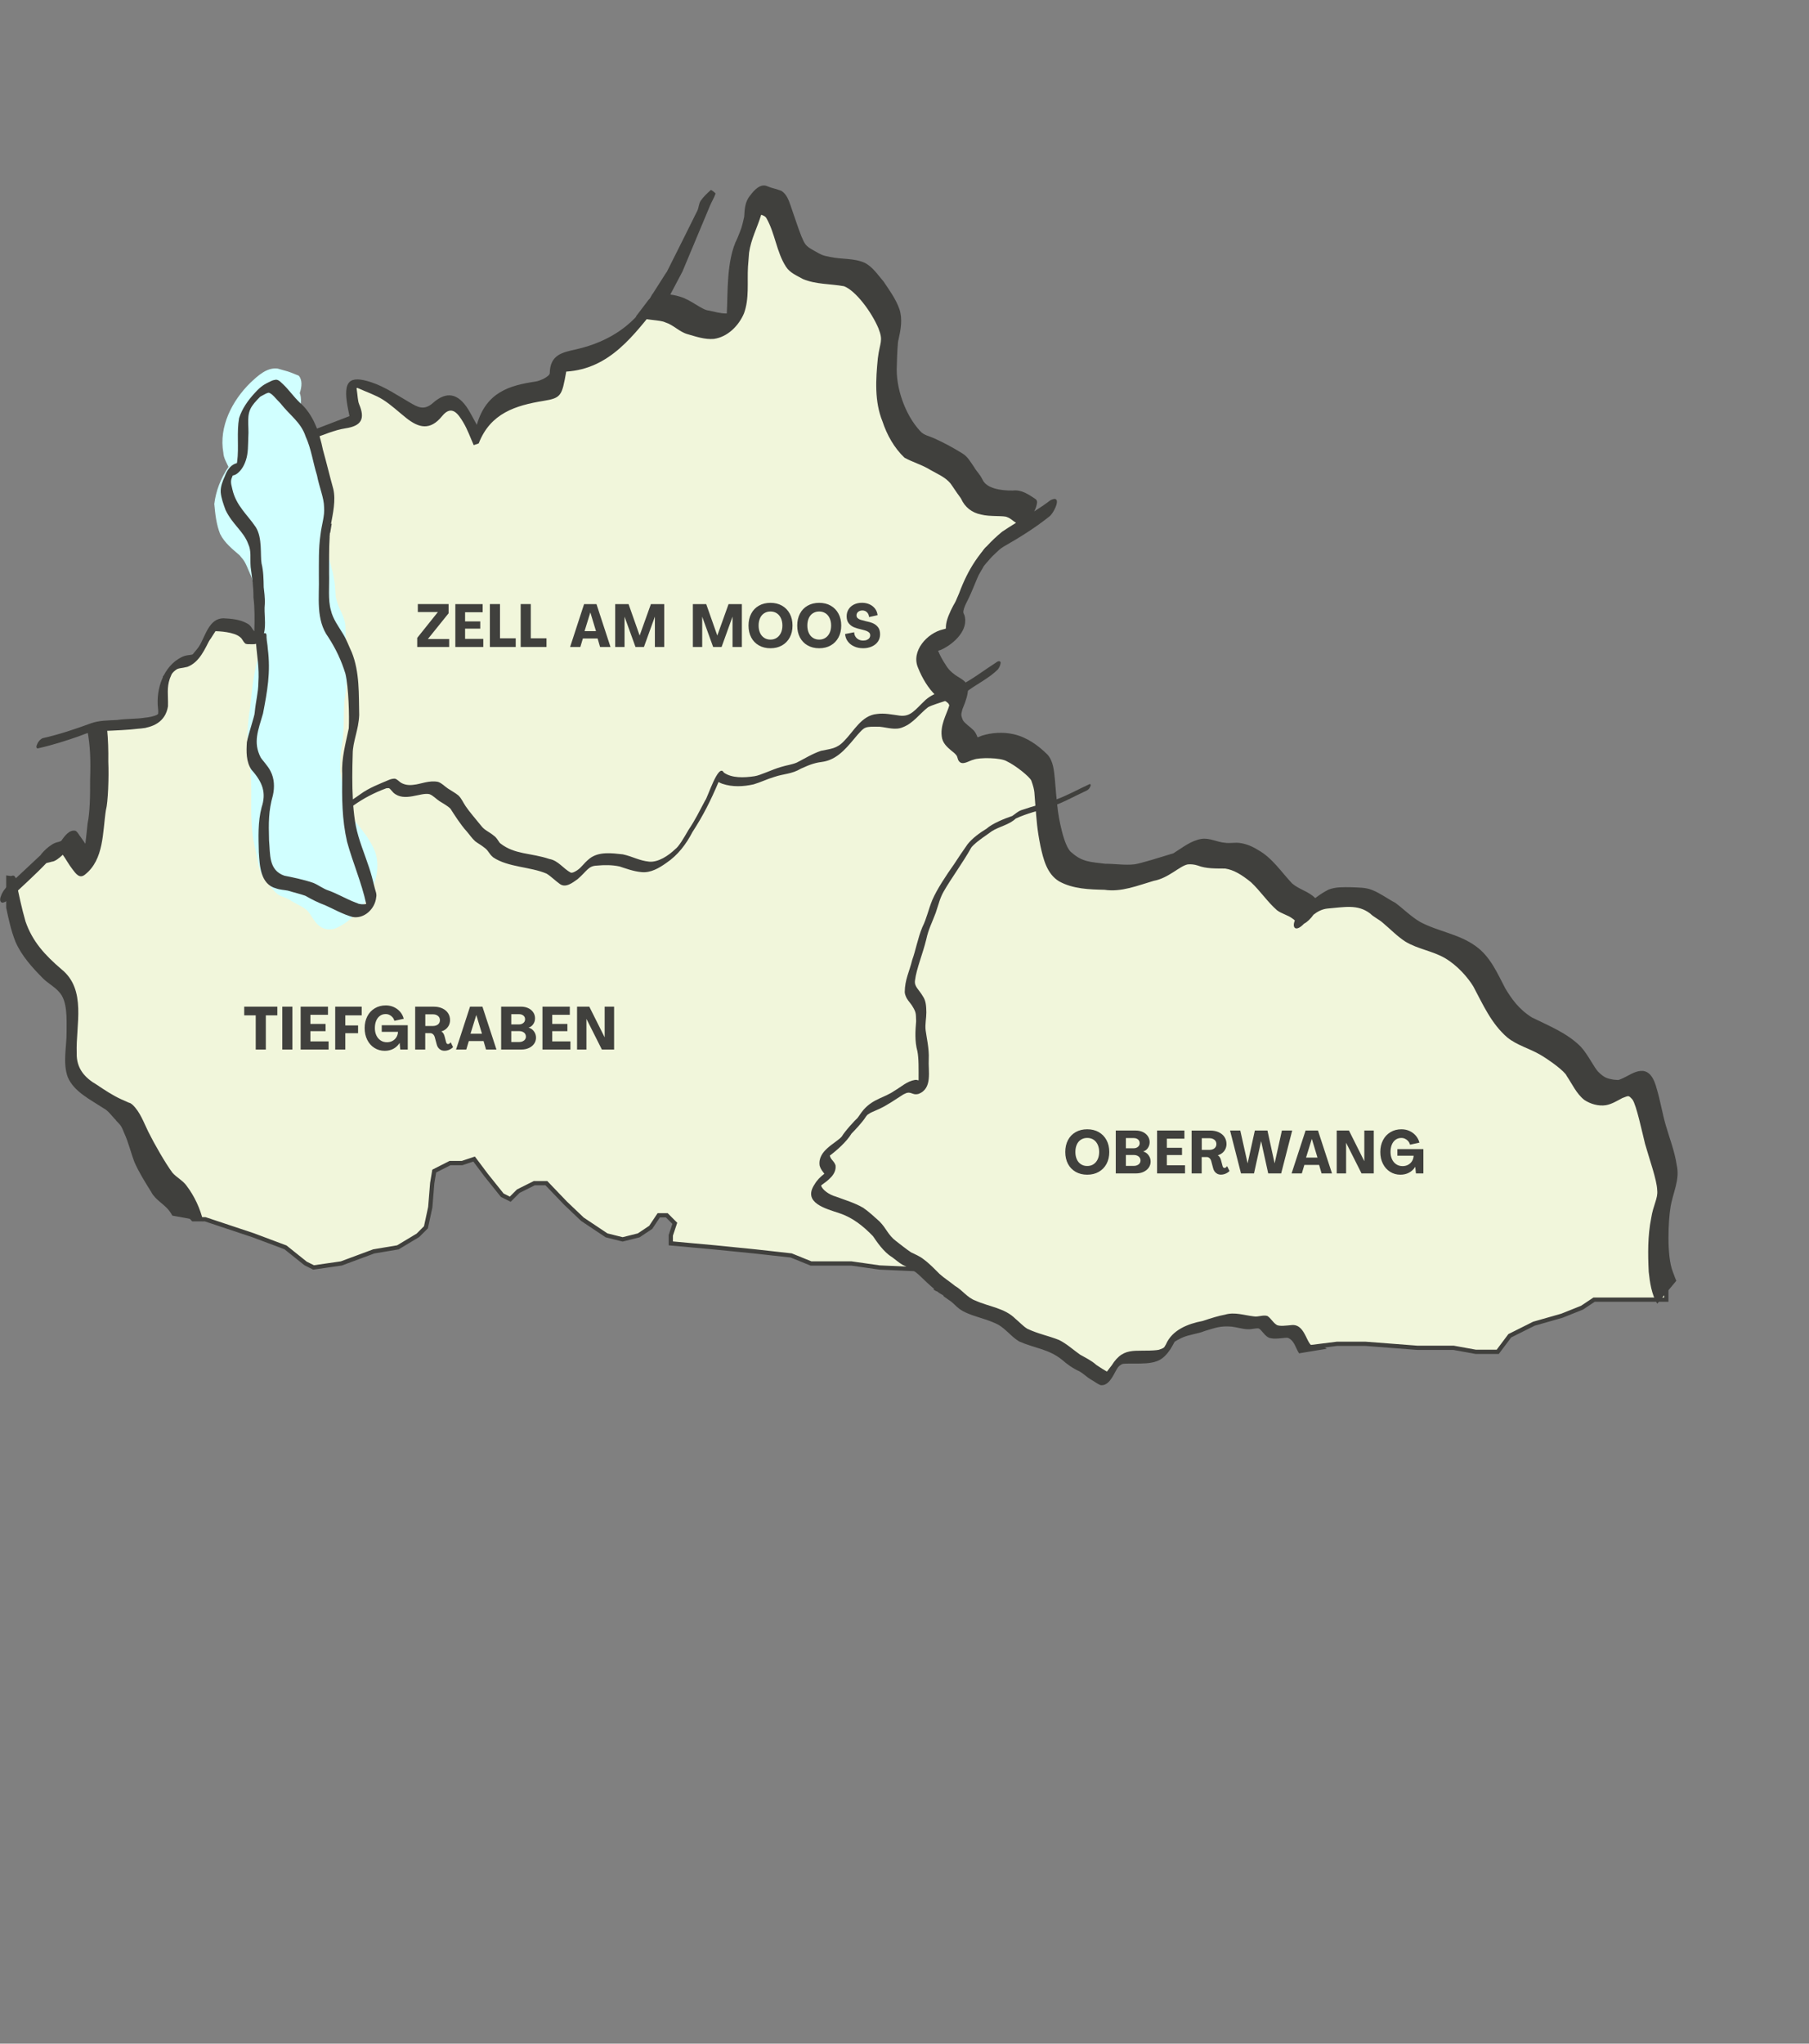
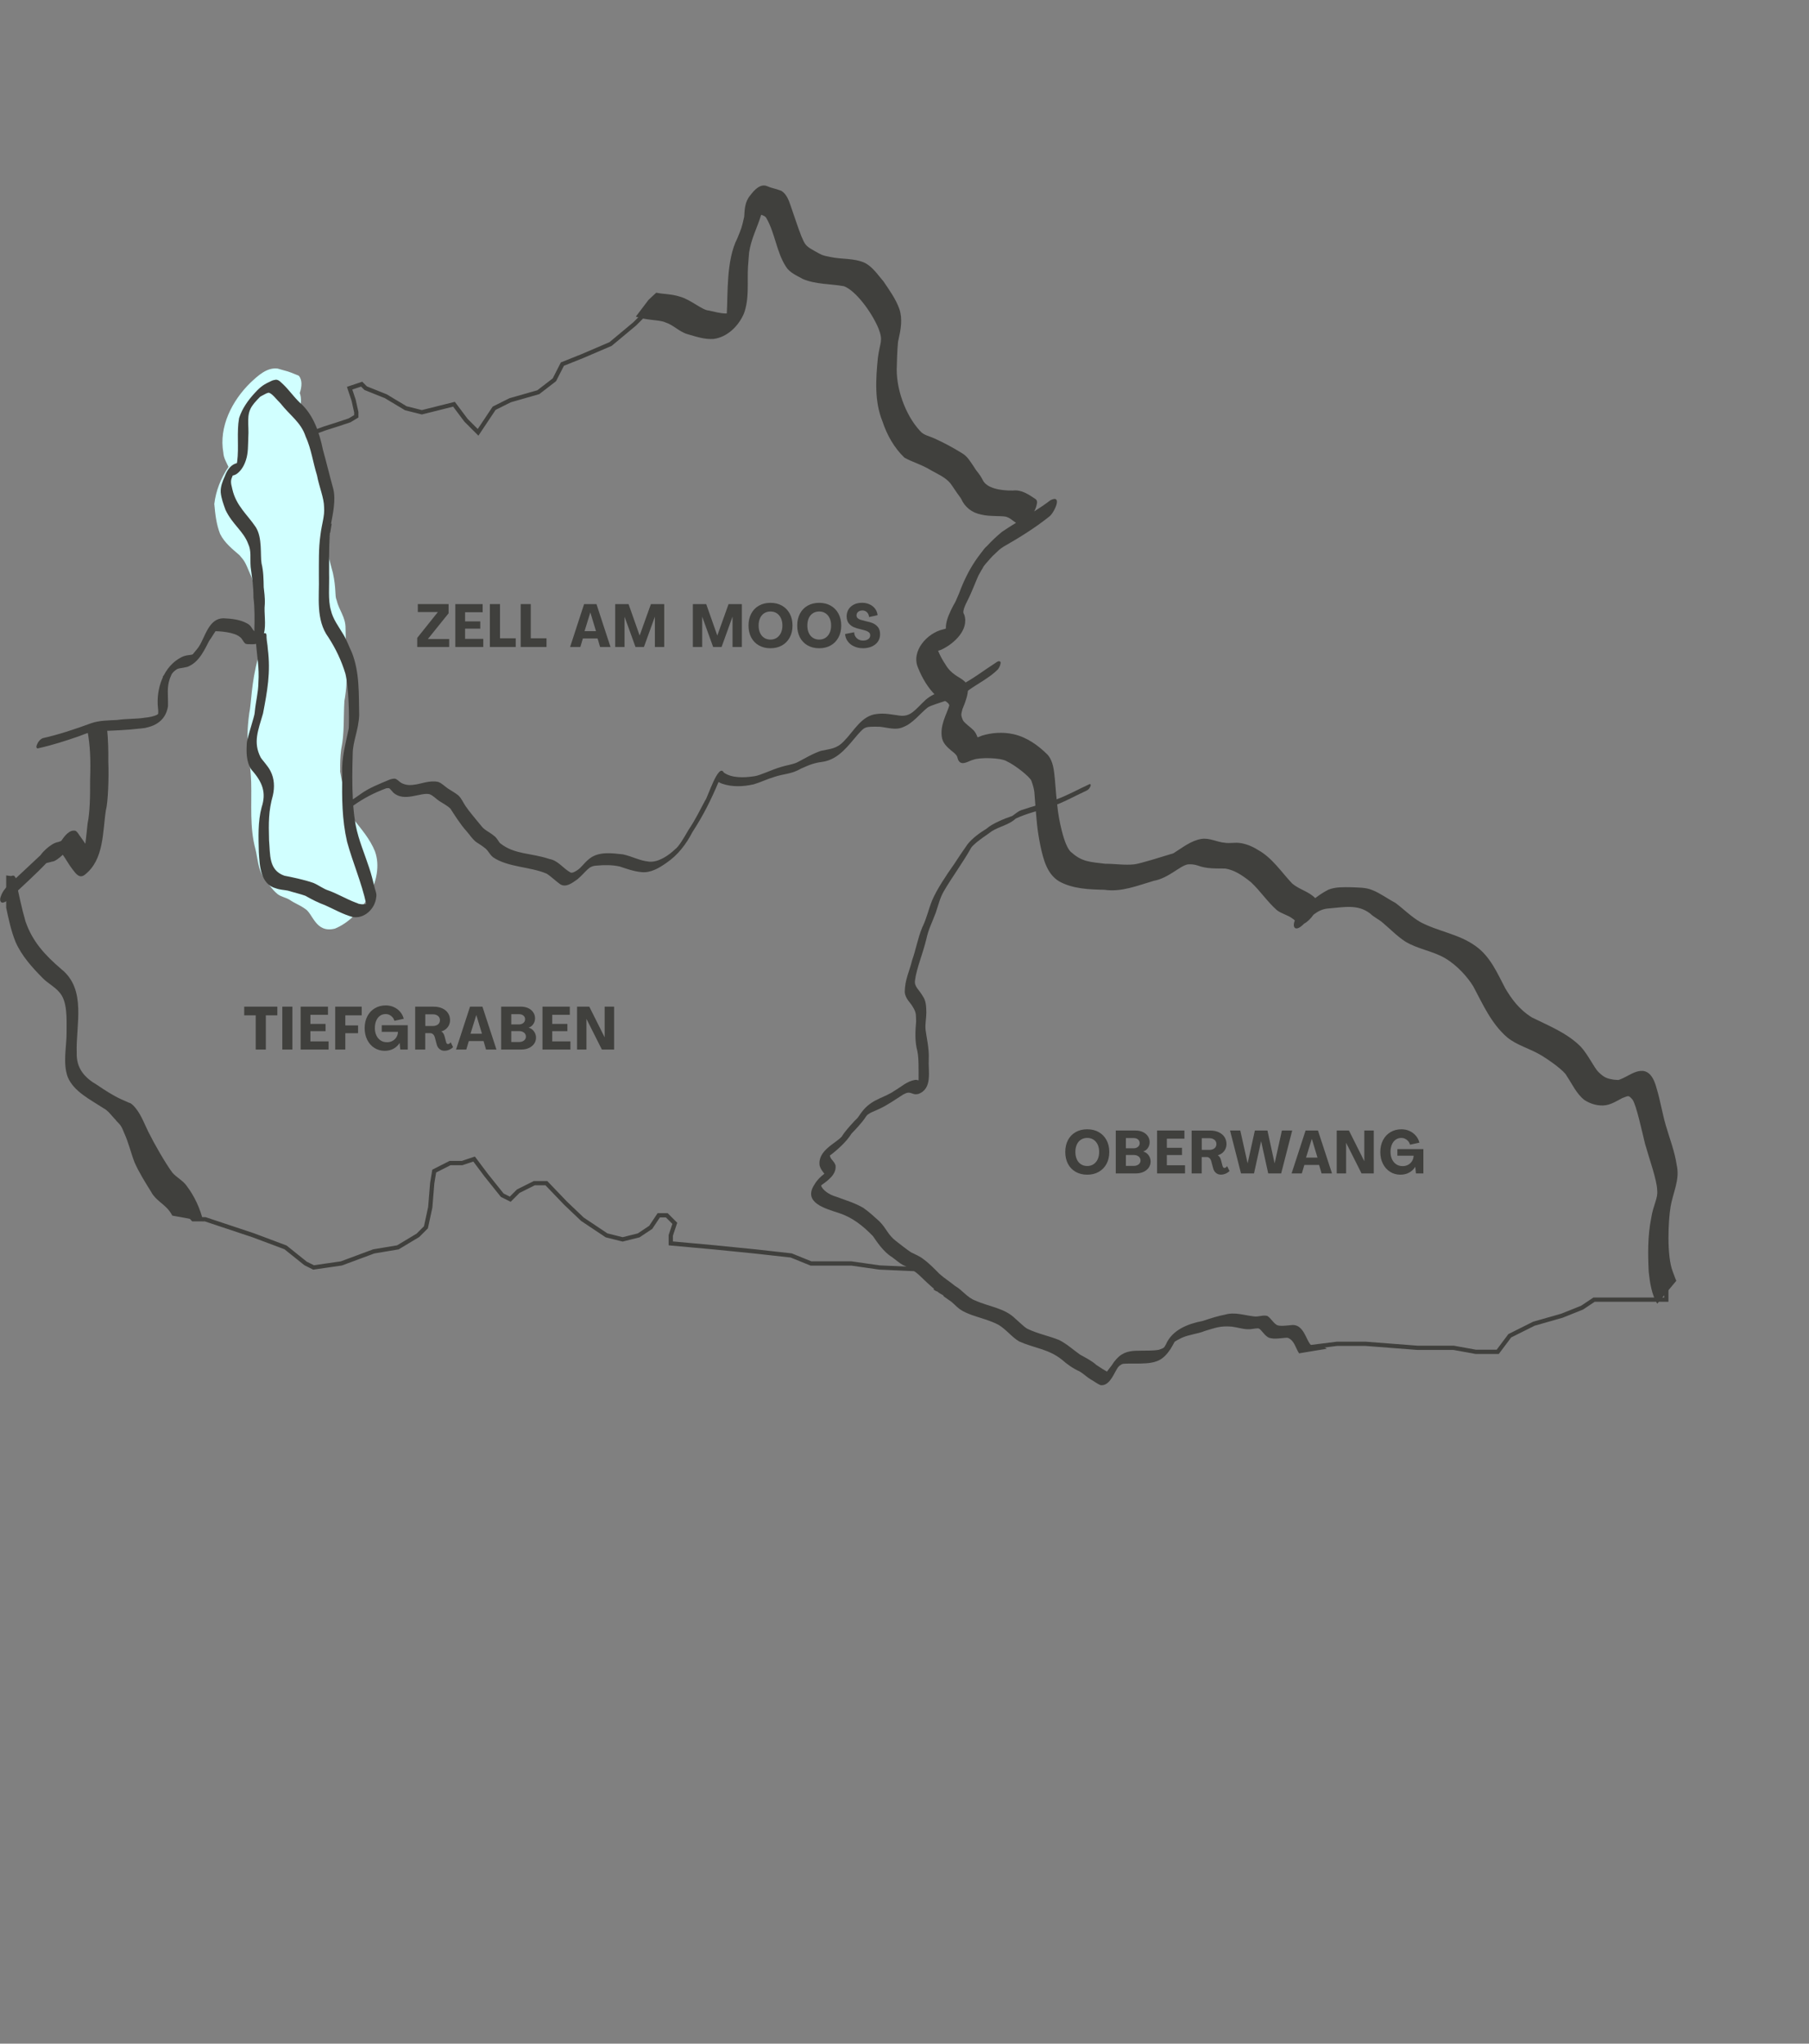
<svg xmlns="http://www.w3.org/2000/svg" id="uuid-ed3b91dd-0651-48bd-b3a4-a7b93d55d724" viewBox="0 0 850.3 960.34">
  <rect x="0" y="0" width="850.3" height="960.34" fill="#808080" stroke="none" />
-   <path d="M58.71,340.86c0-1.89-7.55,0-7.55,0l-5.66.92-.15,6.63,2.04,9.43v15.1s-1.89,9.43-1.89,9.43l-1.1,13.21-4.56,7.55-5.66-3.77-4.26-1.89-5.17,1.89-7.59,7.55-5.62,4.46-5.66,6.86-.73,7.55,4.5,9.43,3.77,11.32,11.32,11.32,7.17,7.55,2.26,6.57v27.4l1.89,7.55,7.55,5.66,15.1,9.43,7.55,11.32s1.07,5.66,1.07,7.55,12.14,16.98,12.14,16.98l7.79,11.32,3.53,3.77h5.66l11.32,3.77,11.32,3.77,15.1,5.66,9.43,7.55,3.77,1.89,13.05-1.89,15.25-5.66,11.32-1.89,9.43-5.66,3.77-3.77,2.03-9.43.92-11.32.94-5.66,7.43-3.77h5.66l5.66-1.89,5.66,7.55,7.55,9.43,3.77,1.89,3.77-3.77,7.55-3.77h5.66l9.04,9.43,7.94,7.55,11.32,7.55,7.55,1.89,7.55-1.89,5.66-3.77,3.77-5.66h3.77l3.77,3.77-1.89,5.66v3.77l20.76,1.89,18.87,1.89,16.98,1.89,9.3,3.77h19l13.21,1.89,16.98.76,13.21,8.84,17.85,9.27,12.34,5.32,11.79,7.88,10.86,5.66,11.32,6.89,7.55,6.83,3.77.7,3.77-4.92,5.66-3.83,8.94-1.89,8.04-1.89,3.77-1.89,1.89-3.77,5.66-3.77,9.43-1.89,11.32-3.77h9.43l7.55,3.77,7.55,1.89,7.55,1.89,3.77,5.66,15.1-1.89h13.21l24.53,1.89h16.98l10.46,1.89h10.3l5.66-7.55,11.32-5.66,13.21-3.77,9.43-3.77,5.66-3.77h33.96v-5.66s-3.77-15.1-3.77-16.98v-15.1l3.77-11.32-1.89-10.06-1.89-10.7-3.77-16.98-3.77-15.1-7.55,1.89-11.32,1.89-9.43-7.55-7.55-13.21-16.98-5.66-9.43-11.32-7.55-11.32-11.32-15.1-13.21-5.66-13.21-5.66-5.66-5.66-9.43-5.66-9.43-3.77h-11.32l-5.66,1.89-9.43,3.77-11.32-9.43-9.43-11.32-13.21-3.77-13.21-1.89h-5.66l-7.55,1.89-9.43,6.62-11.32,2.81-24.53-2.81-13.21-6.62-1.89-11.32v-9.43l-3.77-13.93-1.89-10.6-13.21-5.66-11.32-1.89-11.32-1.89-3.77-5.66v-7.55l3.77-7.55-7.55-7.55-5.66-9.43v-6.47l3.77-2.96,7.55-5.66,1.89-5.66,1.89-11.32,3.77-9.43s7.55-13.21,7.55-11.32,11.32-5.66,11.32-5.66l5.66-5.66-1.89-7.55-13.21-3.77-7.55-5.66-7.55-5.66-7.55-7.55-13.21-7.55-7.07-7.55-6.14-16.98v-28.3l-3.77-13.21-7.55-11.32-11.68-1.89-9.07-3.77-11.32-5.66-1.89-11.32s-9.43-11.32-9.43-13.21-5.66-1.89-5.66-1.89l-3.77,7.55-3.77,16.98-1.89,15.1-1.89,13.21-5.66,7.55-13.21-1.89-13.21-7.55h-7.55l-7.55,7.55-11.32,9.43-13.21,5.66-9.43,3.77-3.77,7.39-7.55,5.82-13.21,3.77-7.55,3.77-7.55,11.32-5.66-5.66-5.66-7.55-7.55,1.89-7.55,1.89-7.55-1.89-9.43-5.66-9.43-3.77-1.89-1.89-5.66,1.89,1.89,5.66,1.25,5.66v1.89l-3.14,1.89-5.66,1.89-5.95,1.89-5.14,1.89-4.01-7.55-7.55-7.55-5.66-5.66h-3.77l-3.77,1.89-3.77,3.77-3.77,5.66-1.89,7.55v15.1l-3.77,3.77-3.77,5.66,1.89,9.43,5.66,7.55,3.77,5.66,3.77,9.43v37.74l1.89,5.66-5.66-1.89-5.66-3.77-5.66-2.08h-3.77l-1.37,2.08-2.41,3.77-3.77,4.85-3.77,4.59-3.77,1.89-3.77,1.89-1.89,1.89-3.77,3.77v5.66l-1.89,7.55v4.3l-1.89,1.36-5.66,3.77h-9.43" fill="#f1f6db" stroke-width="0" />
  <path d="M58.71,340.86c0-1.89-7.55,0-7.55,0l-5.66.92-.15,6.63,2.04,9.43v15.1s-1.89,9.43-1.89,9.43l-1.1,13.21-4.56,7.55-5.66-3.77-4.26-1.89-5.17,1.89-7.59,7.55-5.62,4.46-5.66,6.86-.73,7.55,4.5,9.43,3.77,11.32,11.32,11.32,7.17,7.55,2.26,6.57v27.4l1.89,7.55,7.55,5.66,15.1,9.43,7.55,11.32s1.07,5.66,1.07,7.55,12.14,16.98,12.14,16.98l7.79,11.32,3.53,3.77h5.66l11.32,3.77,11.32,3.77,15.1,5.66,9.43,7.55,3.77,1.89,13.05-1.89,15.25-5.66,11.32-1.89,9.43-5.66,3.77-3.77,2.03-9.43.92-11.32.94-5.66,7.43-3.77h5.66l5.66-1.89,5.66,7.55,7.55,9.43,3.77,1.89,3.77-3.77,7.55-3.77h5.66l9.04,9.43,7.94,7.55,11.32,7.55,7.55,1.89,7.55-1.89,5.66-3.77,3.77-5.66h3.77l3.77,3.77-1.89,5.66v3.77l20.76,1.89,18.87,1.89,16.98,1.89,9.3,3.77h19l13.21,1.89,16.98.76,13.21,8.84,17.85,9.27,12.34,5.32,11.79,7.88,10.86,5.66,11.32,6.89,7.55,6.83,3.77.7,3.77-4.92,5.66-3.83,8.94-1.89,8.04-1.89,3.77-1.89,1.89-3.77,5.66-3.77,9.43-1.89,11.32-3.77h9.43l7.55,3.77,7.55,1.89,7.55,1.89,3.77,5.66,15.1-1.89h13.21l24.53,1.89h16.98l10.46,1.89h10.3l5.66-7.55,11.32-5.66,13.21-3.77,9.43-3.77,5.66-3.77h33.96v-5.66s-3.77-15.1-3.77-16.98v-15.1l3.77-11.32-1.89-10.06-1.89-10.7-3.77-16.98-3.77-15.1-7.55,1.89-11.32,1.89-9.43-7.55-7.55-13.21-16.98-5.66-9.43-11.32-7.55-11.32-11.32-15.1-13.21-5.66-13.21-5.66-5.66-5.66-9.43-5.66-9.43-3.77h-11.32l-5.66,1.89-9.43,3.77-11.32-9.43-9.43-11.32-13.21-3.77-13.21-1.89h-5.66l-7.55,1.89-9.43,6.62-11.32,2.81-24.53-2.81-13.21-6.62-1.89-11.32v-9.43l-3.77-13.93-1.89-10.6-13.21-5.66-11.32-1.89-11.32-1.89-3.77-5.66v-7.55l3.77-7.55-7.55-7.55-5.66-9.43v-6.47l3.77-2.96,7.55-5.66,1.89-5.66,1.89-11.32,3.77-9.43s7.55-13.21,7.55-11.32,11.32-5.66,11.32-5.66l5.66-5.66-1.89-7.55-13.21-3.77-7.55-5.66-7.55-5.66-7.55-7.55-13.21-7.55-7.07-7.55-6.14-16.98v-28.3l-3.77-13.21-7.55-11.32-11.68-1.89-9.07-3.77-11.32-5.66-1.89-11.32s-9.43-11.32-9.43-13.21-5.66-1.89-5.66-1.89l-3.77,7.55-3.77,16.98-1.89,15.1-1.89,13.21-5.66,7.55-13.21-1.89-13.21-7.55h-7.55l-7.55,7.55-11.32,9.43-13.21,5.66-9.43,3.77-3.77,7.39-7.55,5.82-13.21,3.77-7.55,3.77-7.55,11.32-5.66-5.66-5.66-7.55-7.55,1.89-7.55,1.89-7.55-1.89-9.43-5.66-9.43-3.77-1.89-1.89-5.66,1.89,1.89,5.66,1.25,5.66v1.89l-3.14,1.89-5.66,1.89-5.95,1.89-5.14,1.89-4.01-7.55-7.55-7.55-5.66-5.66h-3.77l-3.77,1.89-3.77,3.77-3.77,5.66-1.89,7.55v15.1l-3.77,3.77-3.77,5.66,1.89,9.43,5.66,7.55,3.77,5.66,3.77,9.43v37.74l1.89,5.66-5.66-1.89-5.66-3.77-5.66-2.08h-3.77l-1.37,2.08-2.41,3.77-3.77,4.85-3.77,4.59-3.77,1.89-3.77,1.89-1.89,1.89-3.77,3.77v5.66l-1.89,7.55v4.3l-1.89,1.36-5.66,3.77h-9.43" fill="none" stroke="#40403d" stroke-miterlimit="10" stroke-width="2" />
  <path d="M176.29,400.17c-2.36-5.94-6.56-10.7-10.48-15.63-1.74-2.9-2.25-6.38-3.2-9.61-1.76-6.87-3.07-13.3-2.7-12.91-.09-3.28.05-6.57.45-9.83.02-.09.03-.16.04-.26,1.57-7.44,1-15.03,1.49-22.55,2.1-11.22.6-22.72.53-34.06.08-5.36-3.08-8.46-4.22-13.39-.91-2.04-.09-5.21-1.72-12.68-2.32-8.81-2.19-7.19-2.27-13.14-.04-4.53,1.26-9.02.3-13.53-.91-5.18-2.56-10.21-3.43-15.41-.27-4.07-.41-8.35-2.59-11.92-1.43-2.35-2.54-4.91-3.42-7.52-.62-2.72-.6-5.6-1.72-8.2-.7-1.87-1.68-3.66-2.11-5.62-.05-.98-.11-1.95,0-2.93.28-1.93.41-3.86-.16-5.77-.07-.17-.12-.3-.19-.46,1.09-3.26,1.19-6.24-.43-8.19-6.32-2.61-4.13-1.63-9.96-3.36-5.05-.66-9.32,3.4-12.77,6.63-8.59,8.37-14.94,20.67-12.75,32.9.12,2.46,1.44,4.51,2.42,6.67-3.57,5.23-5.95,11.29-6.67,17.41.42,4.75.97,9.63,2.73,14.09,2.06,4.16,5.69,7.04,9.12,10,2.42,2.85,2.42,2.67,5.09,9.04.93,1.5,2.46,8.85,2.84,10.29,1.1,9.34,1.11,18.76.94,28.15,0,.05,0,.06,0,.1-.06.26-.11.52-.18.78-3.23,11.74-3.11,21.45-4.1,25.83-2.08,15.46.33,18.32.89,32.47.3,10.51-.79,21.26,2.02,31.52,1.05,4.28,1.18,9,3.57,12.81,2.19,2.85,4.08,6.08,6.92,8.34,1.65,1.22,3.78,1.51,5.52,2.57,2.31,1.63,5.03,2.58,7.29,4.26,3.67,2.06,4.89,11.59,14.01,9.32,12.34-4.93,23.62-23.02,18.89-36.21" fill="#d1ffff" stroke-width="0" />
  <path d="M95.51,573.88c-1.38-5.92-4.07-11.72-7.73-16.58-1.78-2.55-4.7-3.93-6.72-6.21-3.31-4.46-8.49-13.5-11.34-19.23-2.15-4.36-3.83-9.32-7.42-12.72-.51-.36-.99-.88-1.61-.93-.12-.07-.27-.15-.44-.19-1.09-.47-2.17-.95-3.25-1.44-4.04-1.86-7.79-4.34-11.49-6.83-5.65-3.27-9.64-7.69-9.45-14.86-.48-13.24,4.77-29.8-7.17-39.42-7.8-6.69-13.64-13-16.91-22.5-1.8-6.25-3.11-12.62-4.49-18.97.13-.77.05-1.52-.46-1.94-.09-.28-.24-.51-.56-.56-.42-.11-.82-.02-1.21.17-.83-.06-1.56-.21-2.35-.31v15.18c1.16,5.48,2.33,10.96,4.42,16.14,2.93,6.58,7.81,11.97,12.84,17.03,2.32,2.36,5.39,3.85,7.56,6.38,3.97,4.09,3.59,12.14,3.57,18.87.05,6.95-1.89,14.49.55,21.18,2.86,6.8,10.37,10.42,16.95,14.72,1.67.88,2.82,2.35,4.05,3.73.83,1.01,2.14,2.19,1.7,1.98,2.25,2.22,2.55,2.65,3.86,5.93,2.03,4.44,3.1,9.21,4.85,13.75,2.16,4.85,5.04,9.4,7.84,13.91,2.02,3.87,6.21,5.64,8.7,9.14.28.35.71,1.07,1.2,1.93l14.49,2.65h0Z" fill="#40403d" stroke-width="0" />
  <path d="M454.11,283.6c.12-.19.28-.51.38-.8-.04.07-.07.13-.1.2-.11.22-.2.43-.28.6" fill="#1c1c1c" stroke-width="0" />
  <path d="M462.39,266.19c.12-.16.23-.3.25-.43-.09.14-.16.29-.25.43" fill="#1c1c1c" stroke-width="0" />
  <path d="M0,335.72s.05-.09.08-.15c-.02.03-.04.06-.05.09,0,.02-.02.03-.02.05" fill="#1c1c1c" stroke-width="0" />
  <path d="M47.38,321.37s.05-.09.08-.15c-.02.03-.04.07-.05.09,0,.02-.02.03-.02.05" fill="#1c1c1c" stroke-width="0" />
  <path d="M171.73,424.86s.03,0,.04,0c.34-.06.53-.15-.04,0" fill="#1c1c1c" stroke-width="0" />
  <path d="M623.68,633.78c-1.69-.99-3.39-2.21-5.4-1.35-4.19,1.71-3.99-10.07-10.84-9.79-2.53.23-6.33.79-7.49-.16-1.68-1.07-2.58-3.07-4.26-4.1-2.1-.6-4.28.59-6.42.19-4.45-.5-8.91-2.14-13.39-.82-3.36.63-6.44,1.62-10.62,3-6.84,1.28-14.31,4.18-17.23,11-.45.74-.77,1.59-1.57,1.97-.45.12-1.68.51-2.25.68-11.12,1.2-16.66-2.57-22.95,9.46-.16.3-.32.61-.47.92-1.87-1.01-3.69-2.16-5.44-3.36-2.3-2.07-5.03-3.37-7.69-4.87-3.29-2.32-6.26-5.1-9.9-6.89-5.26-2.08-9.44-2.72-14.9-5.26-2.06-1.28-3.66-3.14-5.54-4.66-5.04-5.11-12.54-5.71-18.8-8.56-3.84-1.35-6.14-4.94-9.61-6.9-2.37-1.97-5.02-3.6-7.31-5.66-2.43-2.42-4.78-4.92-7.56-6.93-1.75-1.43-3.87-2.21-5.86-3.23-2.43-1.64-4.71-3.5-7.03-5.28-3.81-2.9-4.45-5.9-7.78-9.24-2.46-2.21-4.9-4.49-7.62-6.38-4.06-2.35-8.59-3.67-12.96-5.3-2.95-.79-6.22-3.1-6.81-5.08.02-.08.04-.14.06-.2,3.06-2.23,7.25-5.09,6.69-9.4-.83-2.27-2.15-2.46-2.66-4.46,0-.03-.01-.06-.02-.09,3.23-2.42,7.86-6.47,10.21-10.36,1.06-1.08,5-5.1,6.76-7.96.09-.1.27-.3.6-.71-1.06.71.96-.77,1.28-.92.36-.18.52-.27.6-.31.1-.05.25-.12.49-.23,1.03-.48,2.09-.89,3.11-1.37,4.02-1.84,7.63-4.41,11.34-6.78.17-.09.34-.18.5-.26-.03.02-.04.02-.06.03.22-.12.49-.25.66-.31,1.3-.65,2.06-.35,2.62-.22,1.11.33,1.71.84,3.53.42,6.78-2.5,4.52-10.79,4.86-16.39.27-4.65-1.1-10.54-1.47-13.55-.34-2.79.34-5.57.34-8.36-.07-2.64-.08-5.4-1.67-7.63-1.86-3.22-4.05-4.47-3.68-7.32.7-5.69,3.69-12.6,5.33-19.46,1.06-4.86,2.54-7.37,4.43-12.42,1.54-4.6,1.97-6.87,3.74-10,3.45-6.06,9.18-13.8,12.9-20.53.04-.06.05-.08.07-.12.06-.07.14-.16.29-.36.3-.32.29-.32-.03,0,.27-.27.56-.52.81-.81,2.62-2.52,6.13-4.66,8.6-6.52,3.61-2.27,8.1-2.96,11.24-5.94,5.14-2.4,10.81-3.72,16.23-5.41,5.96-2,11.44-5.14,17.14-7.76.89-.42,1.51-1.31,1.8-2.23.18-.35-.07-1.01-.55-.75-5.23,2.4-10.27,5.25-15.68,7.22-5.46,1.67-10.99,3.18-16.4,5.01-1.7.66-2.79,1.78-4.17,2.7-3.99,1.35-9.38,3.59-12.06,5.95-3.26,2-6.76,4.51-9.04,7.45-3.31,4.78-3.65,5.26-6.16,9.11-3.97,5.62-8.08,11.84-10.28,16.84-2.1,5.13-2.52,8.39-4.8,13.04-2.1,5.1-3.12,10.96-4.69,15.22-1.43,5.82-3.47,9.27-3.53,15.19.29,3.19,2.82,5.05,3.74,6.85,1.82,2.91,1.44,3.75,1.62,6.8-.41,4.73-.68,9.44.58,14.09.71,3.47.56,8.6.57,13.46v.26c-.59-.18-1.2-.31-1.82-.19-3.65.61-6.43,3.3-9.54,5.09-4.52,3.19-9.93,3.72-14.44,8.84-1.76,2.1-1.71,2.41-2.94,3.97-.92.78-5.76,5.96-7.37,8.68-2.83,3.25-11.46,6.56-10.4,13.68.62,2.05,1.48,2.69,2.22,3.81-1.81,1.37-3.44,2.97-4.59,4.96-5.81,8.71,5.29,11.43,11.62,13.57,6.25,2.03,11.37,6.15,15.86,10.84,1.71,2.52,4.96,7.39,8.8,9.72,1.73,1.23,3.31,2.71,5.17,3.75,2.88,1.22,5.56,2.82,7.88,4.96,2.55,2.46,4.61,4.42,6.81,6.28-.08.12-.15.23-.23.35l1.46.87s.06-.09.09-.13c.34.28.72.56,1.08.83l2.03,1.22.08.37c.78.56,1.57,1.13,2.46,1.74,1.9,1.13,3.26,2.93,5.02,4.22,1.73,1.28,3.77,2.06,5.76,2.83,4.2,1.48,8.6,2.53,12.56,4.61,3.58,2.14,6.12,5.64,9.67,7.79,7.37,3.27,13.82,3.53,20.16,8.61,2.51,2.22,5.22,4.13,8.28,5.49,1.88,1.09,3.4,2.7,5.28,3.8,1.54.81,2.91,1.98,4.52,2.64,3.71.56,5.82-4.12,7.32-6.85.43-.93,1.92-2.82,1.79-2.67,1.6-1.38,11.89.34,17.13-1.63,4.27-1.41,6.62-5.46,8.63-9.22.36-.18,1.31-.87,1.73-1.01,1.37-.75,1.21-.62,1.68-.86,3.47-1.59,7.38-1.77,10.9-3.25,4.83-1.38,7.01-2.44,12.5-1.99,2.58.29,5.05,1.18,7.66,1.23,1.52.1,3.01-.42,4.53-.42,1.7-.25,3.33,4.41,6.34,4.64,2.33.62,7.23-.54,8.02-.14,3.02,1.37,3.37,4.55,5.14,7.24" fill="#40403d" stroke-width="0" />
-   <path d="M424.86,514.17c-.39.21-.63.36,0,0" fill="#1c1c1c" stroke-width="0" />
-   <path d="M270.87,164.14c-6.48,1.48-12.3,2.43-12.47,11.26-.03,1.39-4.23,3.53-6.7,3.9-12.12,1.81-23.17,4.91-27.58,20.34-1.81-3.28-2.82-5.28-3.99-7.18-4.69-7.57-10.11-8.88-16.66-3.08-4.22,3.74-7.19,1.89-10.88-.25-5.87-3.39-11.63-7.36-17.95-9.46-10.59-3.52-13.31-.48-11.34,10.95.23,1.35.53,2.7.98,4.92-5.62,2.16-11.21,4.31-16.65,6.4v3.95c4.37-1.45,9.48-3.81,14.83-4.62,7.5-1.15,9.22-4.49,6.36-11.29-.7-1.67-.63-3.68-1.27-7.89,5.11,2.29,9.05,3.56,12.44,5.71,3.9,2.47,7.32,5.73,10.97,8.63,5.84,4.64,11.21,6.06,16.83-.88,4.57-5.64,7.64-.92,9.93,2.87,2.04,3.38,3.36,7.22,4.95,10.76,1.47-.57,2.27-.62,2.4-.96,5.5-14.04,17.27-17.7,30.41-19.84,8.37-1.36,8.64-2.4,10.67-13.76,20.63-1.31,31.74-17.17,43.44-31.62,1.84-2.27,3.57-3.65,5.35-4.33l5.86-11.12c4.43-10.61,8.67-20.81,12.96-30.98.79-1.88,1.91-3.63,2.56-5.56.1-.31-2.06-1.87-2.2-1.74-1.73,1.57-3.49,3.19-4.79,5.11-.88,1.3-.85,3.21-1.57,4.67-4.4,8.96-8.9,17.86-14.46,28.97-.02-.03-.03-.05-.05-.08l-6.59,10.34v-.12c-7.38,13.9-19.9,22.36-35.79,25.99h0Z" fill="#40403d" stroke-width="0" />
  <path d="M470.36,311.6c-.01-1.36-1.42-.91-2.15-.28-5.59,3.56-12.09,8.59-16.44,10.42-5.53,2.38-12.02,3.03-16.68,7.12-5.04,4.72-6.95,8.09-12.26,7.41-3.54-.46-7.07-1.28-10.66-.76-7.21.68-10.77,8.03-15.4,12.68-3.5,3.75-6.32,3.63-10.89,4.64-4.09,1.36-7.91,3.78-11.35,5.51-2.36,1-4.96,1.28-7.4,2.06-3.78,1.03-9.83,4-12.45,4.35-5.02.76-10.75.94-14.47-1.72-2.54-4.79-7.7,12.14-8.78,13.15-2.83,5.22-4.35,8.64-7.83,13.84-2.26,3.92-4.55,7.84-6.28,9.06-3.02,2.91-7.82,6.19-12.14,5.83-4.87-.51-7.61-2.38-12.41-3.44-5.2-.57-11.38-1.44-15.75,2.06-2.97,2.44-3.54,4.02-5.86,5.52-1.46.91-2.2,1.18-2.9,1-3.51-1.87-5.87-5.68-10.01-6.4-8.86-2.95-16.24-2-23.04-7.31-.66-.4-1.58-2.73-3.25-3.76-1.74-1.52-4.02-2.36-5.49-4.17-2.65-3.3-5.95-7.06-7.62-9.6-1.13-1.66-1.91-3.6-3.37-5.01-1.54-1.26-3.32-2.19-4.98-3.29-1.53-1.02-2.8-2.5-4.58-3.09-4.15-.88-8.36,1.09-11.3,1.33-2.26.35-4.16.11-5.88-.79-1.12-.58-1.88-1.75-3.13-2.06-.91-.03-1.87.2-2.71.55-4.64,1.98-9.44,3.76-13.55,6.78-1.12.84-2.32,1.6-3.49,2.4-.38-6.74-.3-14.03-.07-21.39.01-5.73,2.75-11.17,3.05-18.2-.22-9.84.24-20.21-3.48-29.49-1.35-2.84-2.39-5.83-4.04-8.53-2.16-3.63-4.83-7.06-5.79-11.26-1.42-4.92-.67-11.12-.85-17.42.05-5.72-.09-11.45.28-17.16l-.05-.02.08-.5c.03-.41.04-.82.07-1.22.05-.01.09-.02.14-.03l.72-4.32c-.11.03-.22.06-.32.09.84-4.71,2.34-11.09,1.05-16.47-1.7-6.1-3.16-12.26-4.86-18.36-1.68-8.12-4.47-16.64-10.93-22.21-2.78-2.66-4.97-5.86-7.75-8.52-1.02-.88-1.93-2.14-3.39-2.2-.81.1-1.61.31-2.34.68-3.18,1.48-4.66,2.33-7.55,5.49-3.17,3.41-6.01,7.39-7.44,11.86-1.19,6.7-.03,13.65-.9,20.42-.04.17-.09.48-.17.82-.24.05-.45.09-.55.11-2.61.92-4.17,3.49-5.07,5.97-1.08,2.39-2.1,4.93-1.95,7.6.27,2.85,1.29,5.58,2.26,8.26,3.29,6.9,8.47,9.99,10.66,15.97,1.58,3.43.81,6.39,1.15,10.86.73,5.88,1.31,8.35,1.32,14.43.59,4.24.58,10.06.41,15.72-1.17-.94-1.33-2.66-3.51-3.71-3.32-1.81-7.3-2.19-11.01-2.36-6.81.04-8.47,8.39-11.42,13.13-.49.99-1.19,2.36-1.36,2.53-.24.44-.87.92-1.16,1.14-1.62.71-3.23.24-5.69,1.43-8.6,4.29-12.16,14.97-11.13,24.07.16,1.19.11,2.27.04,2.92-2.53.99-3.92,1.27-6.39,1.52-3.46.61-8.29.38-12.92,1.06-4.11.22-8.28.16-12.21,1.54-7.45,2.74-14.99,5.28-22.75,7.01-1.41.65-2.39,2.08-2.85,3.53-.22.6.05,1.58.87,1.19,6.53-1.46,12.91-3.49,19.22-5.7,4.11-1.68,6.69-2.38,10.59-2.39,5.56-.2,13.08-.54,17.16-1.09,6.86-.42,12.76-3.17,13.93-10.54.13-5.51-.65-8.55.87-13.03,1.17-3.12,1.65-3.29,2.82-4.04,1.18-.98,2.42-.68,5.47-1.46,5.73-2.22,8.23-8.48,10.87-13.57.48-.98,1.15-2.29,1.63-3.19,2.37-.02,9.45.37,12.21,2.78,1.23.91,1.03,1.66,2.5,3.08.69.31,1.45.25,2.19.26.96-.02,1.99.1,2.89-.18,0,.04-.03.08-.03.11.45,6.09,1.54,11.1,1.08,18.03-.06,4.88-1.18,8.37-1.74,14.23.04,1.26-3.01,10.16-3.67,13.81-.29,4.35-.42,9.3,2.18,13.02,5.31,5.93,6.98,10.87,4.75,17.62-1.83,6.89-1.49,14.04-1.32,21.1.41,6.35.71,15.12,8.17,17.02,1.77.65,3.66.68,5.49,1.04,2.29.72,6.07,1.62,8.23,2.42,2.99,1.72,6.05,3.26,9.29,4.45,4.25,1.9,8.34,4.26,12.84,5.5,5.56,1.05,10.64-3.87,11.15-9.24.37-1.57-.38-3.02-.72-4.51-.8-3.18-1.57-6.39-2.63-9.49-2.13-6.52-4.89-12.85-6.23-19.6-.56-2.94-.94-6.14-1.21-9.48,4.97-3.49,9.7-5.98,15.58-8.16h.01c.4-.04.8-.06,1.21-.03.17.1.48.28.55.41.53.54,1.01,1.12,1.51,1.68,5.14,4.68,13.02-.37,17.06.75,1.77.71,3.03,2.24,4.62,3.25,1.73,1.15,3.68,2.08,5.16,3.56,1.55,2.4,4.73,7.5,7.62,10.63,1.34,1.54,2.47,3.29,4,4.66,1.33,1.04,2.86,1.8,4.17,2.89,2.15,1.49,2.1,2.82,4.3,4.68,6.97,4.71,17.52,4.36,25.12,7.66,2.2,1.38,4.01,3.29,6.13,4.79,2.78,2.12,6.12-.58,8.44-2.23,4.45-3.85,4.98-6.2,9.01-6.35,3.56-.34,7.21-.36,10.72.41,2.55.83,6.53,2.33,10.27,2.65,4.33.45,8.3-1.92,11.7-4.33,5.37-3.61,9.32-8.8,12.26-14.5,5.17-7.96,8.59-14.85,12.27-23.52.53.35,1.13.61,1.74.82,4.76,1.63,9.92,1.37,14.77.28,3.28-.96,6.37-2.51,9.66-3.47,4.52-1.55,8.1-1.26,12.58-3.92,4.75-2.16,6.51-2.71,11.11-3.37,6.91-1.48,11.2-7.55,15.54-12.6,3.4-3.7,3.13-3.82,10.33-3.7,3.59.33,7.36,1.74,10.84.24,4.94-1.85,7.93-6.36,11.92-9.43,3.72-2.01,14-3.99,19.22-8.1,4.51-3.21,9.71-5.76,13.61-9.68.62-.86,1.13-1.83,1.23-2.89h0ZM172.14,424.78c-.15.04-.28.07-.38.08-.15.03-.34.05-.49.05-.77.06-1.56.04-2.3-.15-.36.08-.82-.35-1.81-.63-4.35-1.64-8.36-4.08-12.73-5.66-2.56-.82-4.67-2.57-7.14-3.58-4.43-1.55-10.29-2.74-13.65-3.39-7.45-2.66-6.56-9.93-7.18-16.62-.23-8.33-.27-13.76,1.8-21.11.87-3.82.72-7.87-1.1-11.39-1.2-2.48-3.92-5.2-4.66-6.49-3.63-7.12-1.18-12.62,1.14-20.66,1.94-10.25,3.66-19.09,2.23-30.37-.16-2.46-.48-3.35-.55-4.92-.13-.69.12-1.54-.27-2.14-.17-.37-.63-.33-1-.18,1.14-4.23-.06-9.51.41-13.7.16-3.21-.33-6.02-.51-8-.07-3.75-.1-7.48-1.01-11.14-.69-3.87.49-12.05-2.73-17.08-3.88-5.83-9.22-9.99-10.99-17.77-.95-3.62-.78-4.25.16-6.47.79-.17,1.54-.46,2.18-.99,2-1.56,3.29-3.91,4.04-6.3,1.12-3.38.95-7,1.1-10.51.45-6.18-1.24-10.8,2.07-15.27.23-.3.57-.74.84-1.09.83-.98,1.73-1.9,2.62-2.82.16-.11.33-.22.51-.31-.13.07-.27.13-.4.2,0,0,0,0,0,0,.94-.46,1.85-.97,2.77-1.46.27-.09.72-.25.98-.35,1.52-.15,4.02,3.35,5.77,5.01,4.58,5.81,9.59,8.85,11.8,15.55,2.66,5.81,3.44,12.19,5.34,18.25,1.03,5.49,3.33,10.69,3.33,15,.35,4.13-1.1,7.81-1.72,13.1-.93,6.42-.69,12.93-.73,19.39.28,9.65-1.61,20.33,4.49,28.64,3.44,5.29,6.17,11.06,7.99,17.1,1.51,6.34,1.89,20.02,1.58,25.63-1.47,7.11-3.47,14.12-3.09,21.47-.15,11.49-.12,21.3,2.27,31.8,2.69,9.86,6.86,19.26,9.01,29.28h0Z" fill="#40403d" stroke-width="0" />
  <path d="M785.21,567.17c1.09-6.57,4.5-12.86,2.92-19.65-.95-6.41-3.31-12.44-5.12-18.62-1.7-5.82-2.61-11.85-4.39-17.64-3.49-13.16-11.21-6.7-15.7-4.63-2.94,1.17-1.32.89-4.44.72-2.85-.53-4.28-.73-7.22-3.67-1.79-1.72-4.83-8.11-8.18-11.76-6.36-6.46-14.98-9.83-22.97-13.79-6.24-3.86-9.7-8.9-12.58-13.71-3.77-7.19-7.07-15.01-13.93-19.85-7.78-5.68-17.68-6.85-26.04-11.32-4.28-2.49-7.78-6.07-11.72-9.02-3.69-1.91-7-4.48-10.89-6.01-3.12-1.28-6.51-1.12-9.81-1.29-3.56-.04-7.3-.21-10.67,1.11-2.19,1.11-4.28,2.46-6.25,3.99-3.38-3.32-7.31-3.88-10.86-6.87-5.15-5.45-9.42-12.14-16.15-15.81-2.59-1.63-5.43-2.82-8.48-3.23-2.31-.32-4.66.27-6.97-.1-3.75-.29-7.26-2.41-11.07-1.8-4.97.82-8.98,4.18-13.16,6.76-5.92,1.81-15.43,4.8-18.31,5.18-4.55.51-9.16-.29-13.73-.27-6.97-.86-10.8-.83-15.78-5.27-3.74-2.5-6.33-17.57-6.57-20.65-.53-4.26-.82-7.77-1.32-13.92-.41-3.9-.7-8.24-3.36-11.35-4.45-4.45-9.86-8.32-16.09-9.7-4.83-1.07-10.05-.78-14.78.67-.4.2-1.44.57-2.08.82-.52-1.28-1.05-2.56-2.12-3.53-1.48-1.51-3.39-2.59-4.66-4.31-.04-.07-.08-.12-.13-.23-1.19-2.73-.66-3.01-.24-5.12,7.26-16.95-2.45-11.52-7.96-21.06-1.36-1.99-2.52-4.16-3.45-6.41.41-.16.83-.32,1.22-.53-1.24.73-.99.45.17.05,5.9-2.68,13.28-9.34,10.92-16.46-.16-.18-.33-.68-.44-1.02,0-.18-.01-.37,0-.55.08-.44.17-.89.21-1.34-.2,1.65-.12.76.1-.06.18-.48.38-.96.55-1.44.07-.11.2-.4.4-.85-.16.26-.21.28.17-.38.04-.08.07-.15.11-.22.04-.09.08-.16.12-.26,0,.02-.02.04-.02.06,2.73-5.28,4.4-10.4,5.92-13.32-.11.26-.21.51-.26.56.7-1.31,1.46-2.58,2.25-3.84-.18.24-.42.5-.54.79.21-.6,1.18-1.76,1.73-2.39.47-.51,1.38-1.5,1.65-1.89.28-.35.86-.95,1.29-1.39,3.03-2.86,3.21-3.18,5.26-4.49,7.39-4.21,14.69-8.74,21.34-14.04,2.26-1.48,6.67-10.69.72-7.8-2.49,1.91-5.09,3.64-7.71,5.32.68-1.28,1.16-2.66,1.35-4.09.07-.65-.13-1.2-.59-1.64-3.3-2.17-6.57-4.6-10.77-4.1-6.09.11-12.39-1.17-14.16-4.92-1.85-3.54-2.61-3.57-4-5.99-1.64-2.33-3.04-5.01-5.56-6.51-4.31-2.69-8.81-5.11-13.45-7.19-2.18-1-4.81-1.4-6.42-3.34-7-7.5-11.65-20.43-10.95-31.05.07-4.34.43-11.55.77-11.84,1.05-4.73,2-9.73.41-14.45-1.69-4.75-4.68-8.85-7.48-13-2.71-3.1-5.07-6.85-8.86-8.73-4.98-2.25-10.73-1.55-16.01-2.71-3.94-.74-4.11-.92-7.83-3.02-4.12-2.24-4.27-3.09-5.94-6.88-1.87-4.8-3.39-9.73-5.12-14.59-.83-2.45-1.94-5.23-4.25-6.62-3.64-1.34-4.09-1.07-6.48-2.11-3.35-1.56-6.34,1.87-8.17,4.32-2.45,2.86-2.59,6.44-2.8,9.98-1.22,5.44-1.17,5.02-3.22,10.13-5.29,10.29-4.4,26.25-4.96,35.3-.06,0-.12.01-.19.02-2.8.04-5.57-.82-8.3-1.39-2.96-.09-8.39-5.06-13.42-6.48-4.17-1.36-8.05-1.18-11.26-1.9l-3.59,3.35-5.99,7.88c4.99,1.84,11.31,1.48,13.8,2.71,3.86,1.17,6.61,4.48,10.52,5.56,3.98,1.15,8.16,2.59,12.33,2.23,6.46-.89,11.69-6.15,14.17-11.97,2.58-7.01,1.47-14.66,1.89-21.97.07-1.27.39-5.08.52-6.59.93-6.46,3.78-11.56,5.69-17.82.58.2,1.15.42,1.68.75.25.18.44.41.64.63,4.21,7.14,4.81,16.09,9.36,23.09,1.84,2.86,5.13,4.15,7.97,5.75,6.08,2.56,12.92,2.2,19.3,3.37,5.43,2.09,12.84,11.91,16.17,19.79,2.37,6.11.68,6.26-.29,14.05-.98,9.9-1.64,20.28,2.18,29.69,2.09,6.33,5.49,12.44,10.35,17.05,3.91,2.16,8.33,3.34,12.16,5.74,3.26,1.88,6.98,3.36,9.43,6.32.41.59,1.58,2.22,1.87,2.71.88,1.32,1.8,2.62,2.74,3.89.04.09.17.31.38.57,1.76,3.98,5.07,6.63,9.45,7.48,4.03,1.1,10.86.39,12.24,1.23,1.49.48,2.79,1.84,4.15,2.65-2.19,1.36-4.38,2.73-6.51,4.17-10.64,8.74-16.19,18.02-20.25,28.96-1.87,4.26-1.3,3.31-2.77,5.83-.23.42-.43.86-.65,1.29-.03.05-.05.08-.08.14-.08.16-.15.32-.23.48-.12.25-.26.51-.38.76.03-.04.07-.1.1-.15-1.2,2.58-2.31,5.37-2.2,8.21-.45.16-.91.32-1.35.4-7.44,1.72-15.14,10.21-11.73,18.05,1.94,4.82,4.68,9.54,8.46,13.14,1.71,1.32,3.93,1.85,5.51,3.36.12.1.23.22.32.32.17.26.3.54.4.84-1.16,4.1-4.69,9.54-3.38,15.59.77,3,3.41,4.89,5.67,6.76.3.22.83.86,1.05,1.12.58.76.52,1.8,1.07,2.56,1.62,2.57,4.92-.13,7.08-.55,2.49-1.02,12.63-1.05,15.62.83,4.13,1.97,10.68,7.24,11.45,9.06,1.84,5.12,1.34,5.78,1.86,11.24.68,8.04.79,11.3,2.42,19.47,1.37,6.19,2.99,13.1,8.8,16.62,6.45,3.56,14.1,3.79,21.29,3.95,7.99,1.19,15.6-2.01,23.14-4.2,6.94-1.25,12.18-6.96,15.93-7.72,1.58-.17,3.19.02,4.69.49,4.17,1.61,8.59,1.39,12.96,1.45,4.05.62,7.7,2.82,12.18,6.45,4.37,4.09,7.71,9.23,12.2,13.15,2.24,1.71,5.15,2.23,7.36,3.97.36.21.7.51,1.02.84-1.46,3.54.52,5.52,4.33,1.49,1.5-.75,3.16-2.36,4.44-4.21,1.9-1.49,3.96-2.58,6.4-2.87,7.98-.64,14.34-2.22,20.25,2.33,1.77,1.74,4.1,2.71,5.95,4.36,3.52,2.95,6.73,6.33,10.61,8.83,5.75,3.49,12.7,4.36,18.52,7.71,6.01,3.5,10.96,9.33,13.4,13.36,4.54,8.51,8.49,17.55,15.99,23.98,4.51,3.64,10.28,5.13,15.25,7.98,4.33,2.5,11.74,7.86,12.64,10.06,2.58,3.84,4.57,8.34,8.24,11.27,2.91,1.95,6.72,3.05,10.21,2.5,2.76-.5,5.2-2.02,7.66-3.33,3.06-1.08,2.8-1.58,4.84.72,1.82,2.65,4.39,14.73,5.87,20.72,2.11,7.47,5.59,17.02,5.72,21.82.47,3.8-1.86,6.9-2.82,13.16-1.66,8.28-1.57,16.82-1.16,25.22.52,4.89,1.34,10.61,3.99,14.98l8.98-10.78c-.54-1.14-.97-2.5-1.66-4.28-2.96-7.47-2.09-24.47-1.04-30.41h0ZM49.83,380.48c.92-3.24,1.4-15.32,1.07-22.56.08-5.24-.08-10.47-.59-15.67l-9.19,1.26c1.27,7.01,1.55,13.06,1.23,22.97.06,7.93-.11,15.35-1.17,20.44-.39,3.67-.7,6.76-1.06,9.58-.5-.73-1.06-1.59-2.25-3.24-.82-.93-1.3-2.33-2.46-2.89-2.77-.54-4.95,2.33-6.62,4.77-.4.17-1.09.49-1.39.52-3.94.64-8.34,5.93-8.26,6.11-5.1,4.69-10.08,9.52-15.18,14.21-1.55,1.42-2.88,3.16-3.54,5.17-.44.99-.69,2.88.73,3.03,1.01-.11,1.87-.64,2.61-1.3,6.19-5.95,12.68-11.62,18.57-17.87-.18.2-.37.39-.56.58.25-.09.51-.16.77-.21.64-.12,1.27-.31,1.89-.49,1.33-.04,3.37-1.61,5.08-3.22,1.34,1.8,2.95,4.81,4.67,6.96,1.42,1.84,3.15,4.41,5.68,2.42,9.15-7.12,8.31-20.17,9.95-30.57h0Z" fill="#40403d" stroke-width="0" />
  <path d="M196.1,304.03h15.03v-3.74h-10.02l9.74-12.09v-4.33h-14.46v3.74h9.43l-9.71,12.14v4.27h0ZM214.03,304.03h13.13v-3.82h-8.55v-4.81h7.13v-3.4h-7.13v-4.3h8.26v-3.82h-12.85v20.15h0ZM230.27,304.03h12.14v-4.08h-7.39v-16.08h-4.76v20.15h0ZM244.74,304.03h12.14v-4.08h-7.39v-16.08h-4.75v20.15h0ZM267.97,304.03h4.81l1.19-3.99h6.93l1.16,3.99h4.9l-6.59-20.15h-5.83l-6.57,20.15h0ZM274.76,296.58l2.72-8.8,2.66,8.8h-5.38ZM289.17,304.03h4.39v-14.24l5.15,14.24h3.96l5.15-14.27v14.27h4.39v-20.15h-6.26l-5.29,14.77-5.21-14.77h-6.28v20.15h0ZM325.67,304.03h4.39v-14.24l5.15,14.24h3.96l5.15-14.27v14.27h4.39v-20.15h-6.26l-5.29,14.77-5.21-14.77h-6.28v20.15h0ZM362.15,304.62c2.06,0,3.86-.44,5.42-1.33,1.56-.88,2.77-2.13,3.64-3.74.87-1.6,1.3-3.47,1.3-5.6s-.43-3.98-1.3-5.59c-.87-1.61-2.08-2.86-3.64-3.75-1.56-.89-3.36-1.33-5.42-1.33s-3.87.45-5.43,1.33c-1.57.89-2.77,2.14-3.62,3.75-.85,1.61-1.27,3.48-1.27,5.59s.42,4,1.27,5.6c.85,1.61,2.06,2.85,3.62,3.74,1.57.89,3.38,1.33,5.43,1.33h0ZM362.15,300.55c-1.11,0-2.09-.27-2.94-.82-.85-.55-1.5-1.32-1.95-2.31s-.68-2.15-.68-3.47.23-2.48.68-3.48c.45-1,1.1-1.77,1.95-2.31s1.83-.81,2.94-.81,2.09.27,2.93.81,1.5,1.31,1.97,2.31c.47,1,.71,2.16.71,3.48s-.24,2.48-.71,3.47-1.13,1.76-1.97,2.31c-.84.55-1.82.82-2.93.82h0ZM385.05,304.62c2.05,0,3.86-.44,5.42-1.33,1.56-.88,2.77-2.13,3.64-3.74.87-1.6,1.3-3.47,1.3-5.6s-.44-3.98-1.3-5.59c-.87-1.61-2.08-2.86-3.64-3.75-1.56-.89-3.36-1.33-5.42-1.33s-3.87.45-5.43,1.33c-1.57.89-2.77,2.14-3.62,3.75-.85,1.61-1.27,3.48-1.27,5.59s.42,4,1.27,5.6c.85,1.61,2.05,2.85,3.62,3.74,1.57.89,3.38,1.33,5.43,1.33h0ZM385.05,300.55c-1.12,0-2.09-.27-2.94-.82-.85-.55-1.5-1.32-1.95-2.31-.45-.99-.68-2.15-.68-3.47s.23-2.48.68-3.48c.45-1,1.1-1.77,1.95-2.31s1.83-.81,2.94-.81,2.09.27,2.93.81c.84.54,1.5,1.31,1.97,2.31.47,1,.71,2.16.71,3.48s-.24,2.48-.71,3.47c-.47.99-1.13,1.76-1.97,2.31-.84.55-1.82.82-2.93.82h0ZM405.6,304.62c1.6,0,3.02-.28,4.25-.85,1.23-.57,2.17-1.34,2.83-2.32.66-.98.99-2.11.99-3.4,0-1.42-.33-2.54-1-3.37-.67-.83-1.49-1.44-2.45-1.84-.96-.4-2.13-.72-3.51-.99-.98-.24-1.73-.45-2.25-.62s-.96-.42-1.32-.75c-.36-.33-.54-.78-.54-1.35,0-.43.11-.82.34-1.16.23-.34.55-.61.98-.81.42-.2.9-.3,1.43-.3.87,0,1.59.29,2.17.86.58.58.9,1.33.98,2.25l3.99-.88c-.11-1.15-.5-2.16-1.16-3.04-.66-.88-1.52-1.56-2.58-2.05-1.06-.49-2.25-.74-3.57-.74-1.43,0-2.69.27-3.78.81-1.08.54-1.93,1.28-2.53,2.24-.6.95-.91,2.05-.91,3.3,0,1.4.34,2.51,1.02,3.33.68.82,1.49,1.42,2.42,1.81.93.39,2.08.73,3.44,1.03,1,.25,1.76.46,2.29.65.53.19.98.45,1.35.78.37.33.55.78.55,1.34,0,.47-.13.89-.4,1.26-.26.37-.65.66-1.15.88s-1.08.32-1.74.32c-.81,0-1.53-.16-2.15-.49-.62-.33-1.12-.79-1.5-1.37-.38-.58-.58-1.26-.59-2.04l-4.27.82c.09,1.3.52,2.46,1.26,3.47.75,1.01,1.74,1.8,2.99,2.36,1.25.57,2.62.85,4.13.85h0Z" fill="#40403d" stroke-width="0" />
  <path d="M120.2,493.19h4.75v-16.08h5.41v-4.08h-15.57v4.08h5.41v16.08h0ZM132.69,493.19h4.75v-20.15h-4.75v20.15h0ZM141.32,493.19h13.13v-3.82h-8.55v-4.81h7.13v-3.4h-7.13v-4.3h8.26v-3.82h-12.85v20.15h0ZM157.56,493.19h4.75v-7.67h6v-3.65h-6v-4.75h7.7v-4.08h-12.45v20.15h0ZM180.88,493.79c1.49,0,2.83-.32,4.02-.95,1.19-.63,2.17-1.55,2.94-2.76l.31,3.11h3.51v-11.43h-12.23v3.11h7.64c-.04.94-.29,1.79-.75,2.53-.46.75-1.08,1.33-1.85,1.74-.77.42-1.64.62-2.6.62-1.11,0-2.1-.28-2.96-.85-.86-.57-1.52-1.35-2-2.36s-.71-2.15-.71-3.44.21-2.45.62-3.45c.42-1,1.01-1.77,1.78-2.32.77-.55,1.66-.82,2.66-.82.66,0,1.26.13,1.81.4.55.26,1.02.63,1.43,1.1s.7,1.03.89,1.67l4.39-.96c-.32-1.25-.89-2.34-1.7-3.28s-1.8-1.68-2.96-2.21c-1.16-.53-2.42-.79-3.78-.79-1.94,0-3.67.45-5.18,1.36-1.51.91-2.68,2.16-3.51,3.78-.83,1.61-1.25,3.46-1.25,5.53s.41,3.9,1.22,5.52c.81,1.62,1.94,2.89,3.38,3.79,1.44.91,3.06,1.36,4.85,1.36h0ZM208.97,493.76c.74,0,1.46-.16,2.18-.47.72-.31,1.32-.72,1.81-1.23l-1.13-2.29c-.19.28-.39.49-.61.64-.22.14-.43.21-.64.21-.25,0-.44-.09-.59-.27-.15-.18-.26-.44-.34-.78l-.68-2.58c-.13-.53-.33-.99-.58-1.39-.25-.4-.57-.71-.95-.93.81-.23,1.53-.59,2.15-1.1.62-.51,1.1-1.13,1.44-1.85.34-.73.51-1.5.51-2.33,0-1.23-.31-2.32-.93-3.28-.62-.96-1.52-1.71-2.68-2.25-1.16-.54-2.5-.81-4.03-.81h-8.75v20.15h4.73v-7.7h2.38c.47,0,.9.16,1.27.49s.65.78.82,1.35l.91,3.4c.13.58.37,1.11.71,1.57.34.46.76.82,1.27,1.08.51.25,1.08.38,1.73.38h0ZM199.91,482.13v-5.49h3.68c.58,0,1.12.11,1.61.34.49.23.88.55,1.16.96.28.42.42.91.42,1.47s-.14,1.03-.42,1.44c-.28.42-.68.73-1.18.95-.5.22-1.03.33-1.6.33h-3.68ZM214.36,493.19h4.81l1.19-3.99h6.93l1.16,3.99h4.9l-6.59-20.15h-5.83l-6.57,20.15h0ZM221.16,485.75l2.72-8.8,2.66,8.8h-5.38ZM235.56,493.19h9.51c1.32,0,2.5-.24,3.54-.72,1.04-.48,1.85-1.15,2.45-1.99.59-.85.89-1.8.89-2.86,0-1.11-.33-2.11-.99-3-.66-.89-1.5-1.46-2.52-1.73.89-.25,1.62-.78,2.19-1.6.58-.82.86-1.75.86-2.79s-.29-1.98-.86-2.82c-.58-.84-1.36-1.49-2.36-1.95-1-.46-2.13-.69-3.4-.69h-9.31v20.15h0ZM240.32,489.65v-5.12h3.76c.58,0,1.12.11,1.6.32.48.22.85.52,1.12.92.26.4.4.85.4,1.36,0,.47-.13.9-.4,1.29-.26.39-.64.69-1.12.91-.48.22-1.01.33-1.6.33h-3.76ZM240.32,481.36v-4.78h3.74c.53,0,1,.1,1.42.3s.74.48.98.84c.24.36.35.77.35,1.25s-.12.88-.35,1.23c-.24.35-.56.63-.98.85s-.89.33-1.42.33h-3.74ZM254.99,493.19h13.13v-3.82h-8.55v-4.81h7.13v-3.4h-7.13v-4.3h8.26v-3.82h-12.85v20.15h0ZM271.23,493.19h4.42v-14.41l7.25,14.41h5.75v-20.15h-4.44v14.41l-7.22-14.41h-5.75v20.15h0Z" fill="#40403d" stroke-width="0" />
  <path d="M511.04,552c2.06,0,3.86-.44,5.42-1.33,1.56-.89,2.77-2.13,3.64-3.74.87-1.6,1.3-3.47,1.3-5.6s-.43-3.98-1.3-5.59-2.08-2.86-3.64-3.75c-1.56-.89-3.36-1.33-5.42-1.33s-3.87.44-5.43,1.33c-1.57.89-2.77,2.14-3.62,3.75-.85,1.61-1.27,3.48-1.27,5.59s.42,4,1.27,5.6c.85,1.6,2.06,2.85,3.62,3.74,1.57.89,3.38,1.33,5.43,1.33h0ZM511.04,547.92c-1.11,0-2.09-.27-2.94-.82-.85-.55-1.5-1.32-1.95-2.31-.45-.99-.68-2.15-.68-3.47s.23-2.48.68-3.48c.45-1,1.1-1.77,1.95-2.31.85-.54,1.83-.81,2.94-.81s2.09.27,2.93.81c.84.54,1.49,1.31,1.97,2.31.47,1,.71,2.16.71,3.48s-.24,2.48-.71,3.47c-.47.99-1.13,1.76-1.97,2.31-.84.55-1.82.82-2.93.82h0ZM524.45,551.4h9.51c1.32,0,2.5-.24,3.54-.72,1.04-.48,1.85-1.15,2.45-1.99.59-.85.89-1.8.89-2.86,0-1.11-.33-2.11-.99-3-.66-.89-1.5-1.46-2.52-1.73.89-.25,1.62-.78,2.19-1.6.57-.82.86-1.75.86-2.79s-.29-1.98-.86-2.82c-.58-.84-1.36-1.49-2.36-1.95-1-.46-2.13-.69-3.4-.69h-9.31v20.15h0ZM529.21,547.86v-5.12h3.76c.58,0,1.12.11,1.6.32.48.22.85.52,1.12.92.26.4.4.85.4,1.36,0,.47-.13.9-.4,1.29-.26.39-.64.69-1.12.91-.48.22-1.02.33-1.6.33h-3.76ZM529.21,539.57v-4.78h3.74c.53,0,1,.1,1.42.3s.74.48.98.84c.23.36.35.77.35,1.25s-.12.88-.35,1.23c-.24.35-.56.63-.98.85s-.89.33-1.42.33h-3.74ZM543.88,551.4h13.13v-3.82h-8.55v-4.81h7.13v-3.4h-7.13v-4.3h8.26v-3.82h-12.85v20.15h0ZM573.93,551.97c.74,0,1.46-.16,2.18-.47.72-.31,1.32-.72,1.81-1.23l-1.13-2.29c-.19.28-.39.49-.61.64-.22.14-.43.21-.64.21-.25,0-.44-.09-.59-.27-.15-.18-.26-.44-.34-.78l-.68-2.58c-.13-.53-.33-.99-.58-1.39-.25-.4-.57-.71-.95-.93.81-.23,1.53-.59,2.15-1.1.62-.51,1.1-1.13,1.44-1.85.34-.73.51-1.5.51-2.33,0-1.23-.31-2.32-.93-3.28-.62-.96-1.52-1.71-2.68-2.25-1.16-.54-2.5-.81-4.03-.81h-8.75v20.15h4.73v-7.7h2.38c.47,0,.9.16,1.27.49.38.33.65.78.82,1.35l.91,3.4c.13.58.37,1.11.71,1.57.34.46.76.82,1.27,1.08.51.25,1.08.38,1.73.38h0ZM564.88,540.34v-5.49h3.68c.59,0,1.12.11,1.61.34.49.23.88.55,1.16.96.28.42.42.91.42,1.47s-.14,1.03-.42,1.44c-.28.42-.68.73-1.18.95s-1.03.33-1.6.33h-3.68ZM583.32,551.4h6.11l3.34-15.17,3.34,15.17h6.09l5.18-20.15h-4.84l-3.42,15.43-3.37-15.43h-5.92l-3.4,15.43-3.45-15.43h-4.81l5.15,20.15h0ZM607.1,551.4h4.81l1.19-3.99h6.93l1.16,3.99h4.9l-6.59-20.15h-5.83l-6.57,20.15h0ZM613.89,543.96l2.72-8.8,2.66,8.8h-5.38ZM628.3,551.4h4.42v-14.41l7.25,14.41h5.75v-20.15h-4.44v14.41l-7.22-14.41h-5.75v20.15h0ZM658.27,552c1.49,0,2.83-.32,4.02-.95,1.19-.63,2.17-1.55,2.94-2.76l.31,3.11h3.51v-11.43h-12.23v3.11h7.64c-.04.94-.29,1.79-.75,2.53-.46.75-1.08,1.33-1.85,1.74-.78.42-1.64.62-2.6.62-1.12,0-2.1-.28-2.96-.85-.86-.57-1.52-1.35-1.99-2.36-.47-1.01-.71-2.15-.71-3.44s.21-2.45.62-3.45c.41-1,1.01-1.77,1.78-2.32.77-.55,1.66-.82,2.66-.82.66,0,1.26.13,1.81.4.55.26,1.02.63,1.43,1.1.41.47.7,1.03.89,1.67l4.39-.96c-.32-1.25-.89-2.34-1.7-3.28-.81-.94-1.8-1.68-2.96-2.21-1.16-.53-2.42-.79-3.78-.79-1.95,0-3.67.45-5.18,1.36-1.51.91-2.68,2.16-3.51,3.78-.83,1.61-1.25,3.46-1.25,5.53s.4,3.9,1.22,5.52c.81,1.62,1.94,2.89,3.38,3.79,1.44.91,3.06,1.36,4.86,1.36h0Z" fill="#40403d" stroke-width="0" />
</svg>